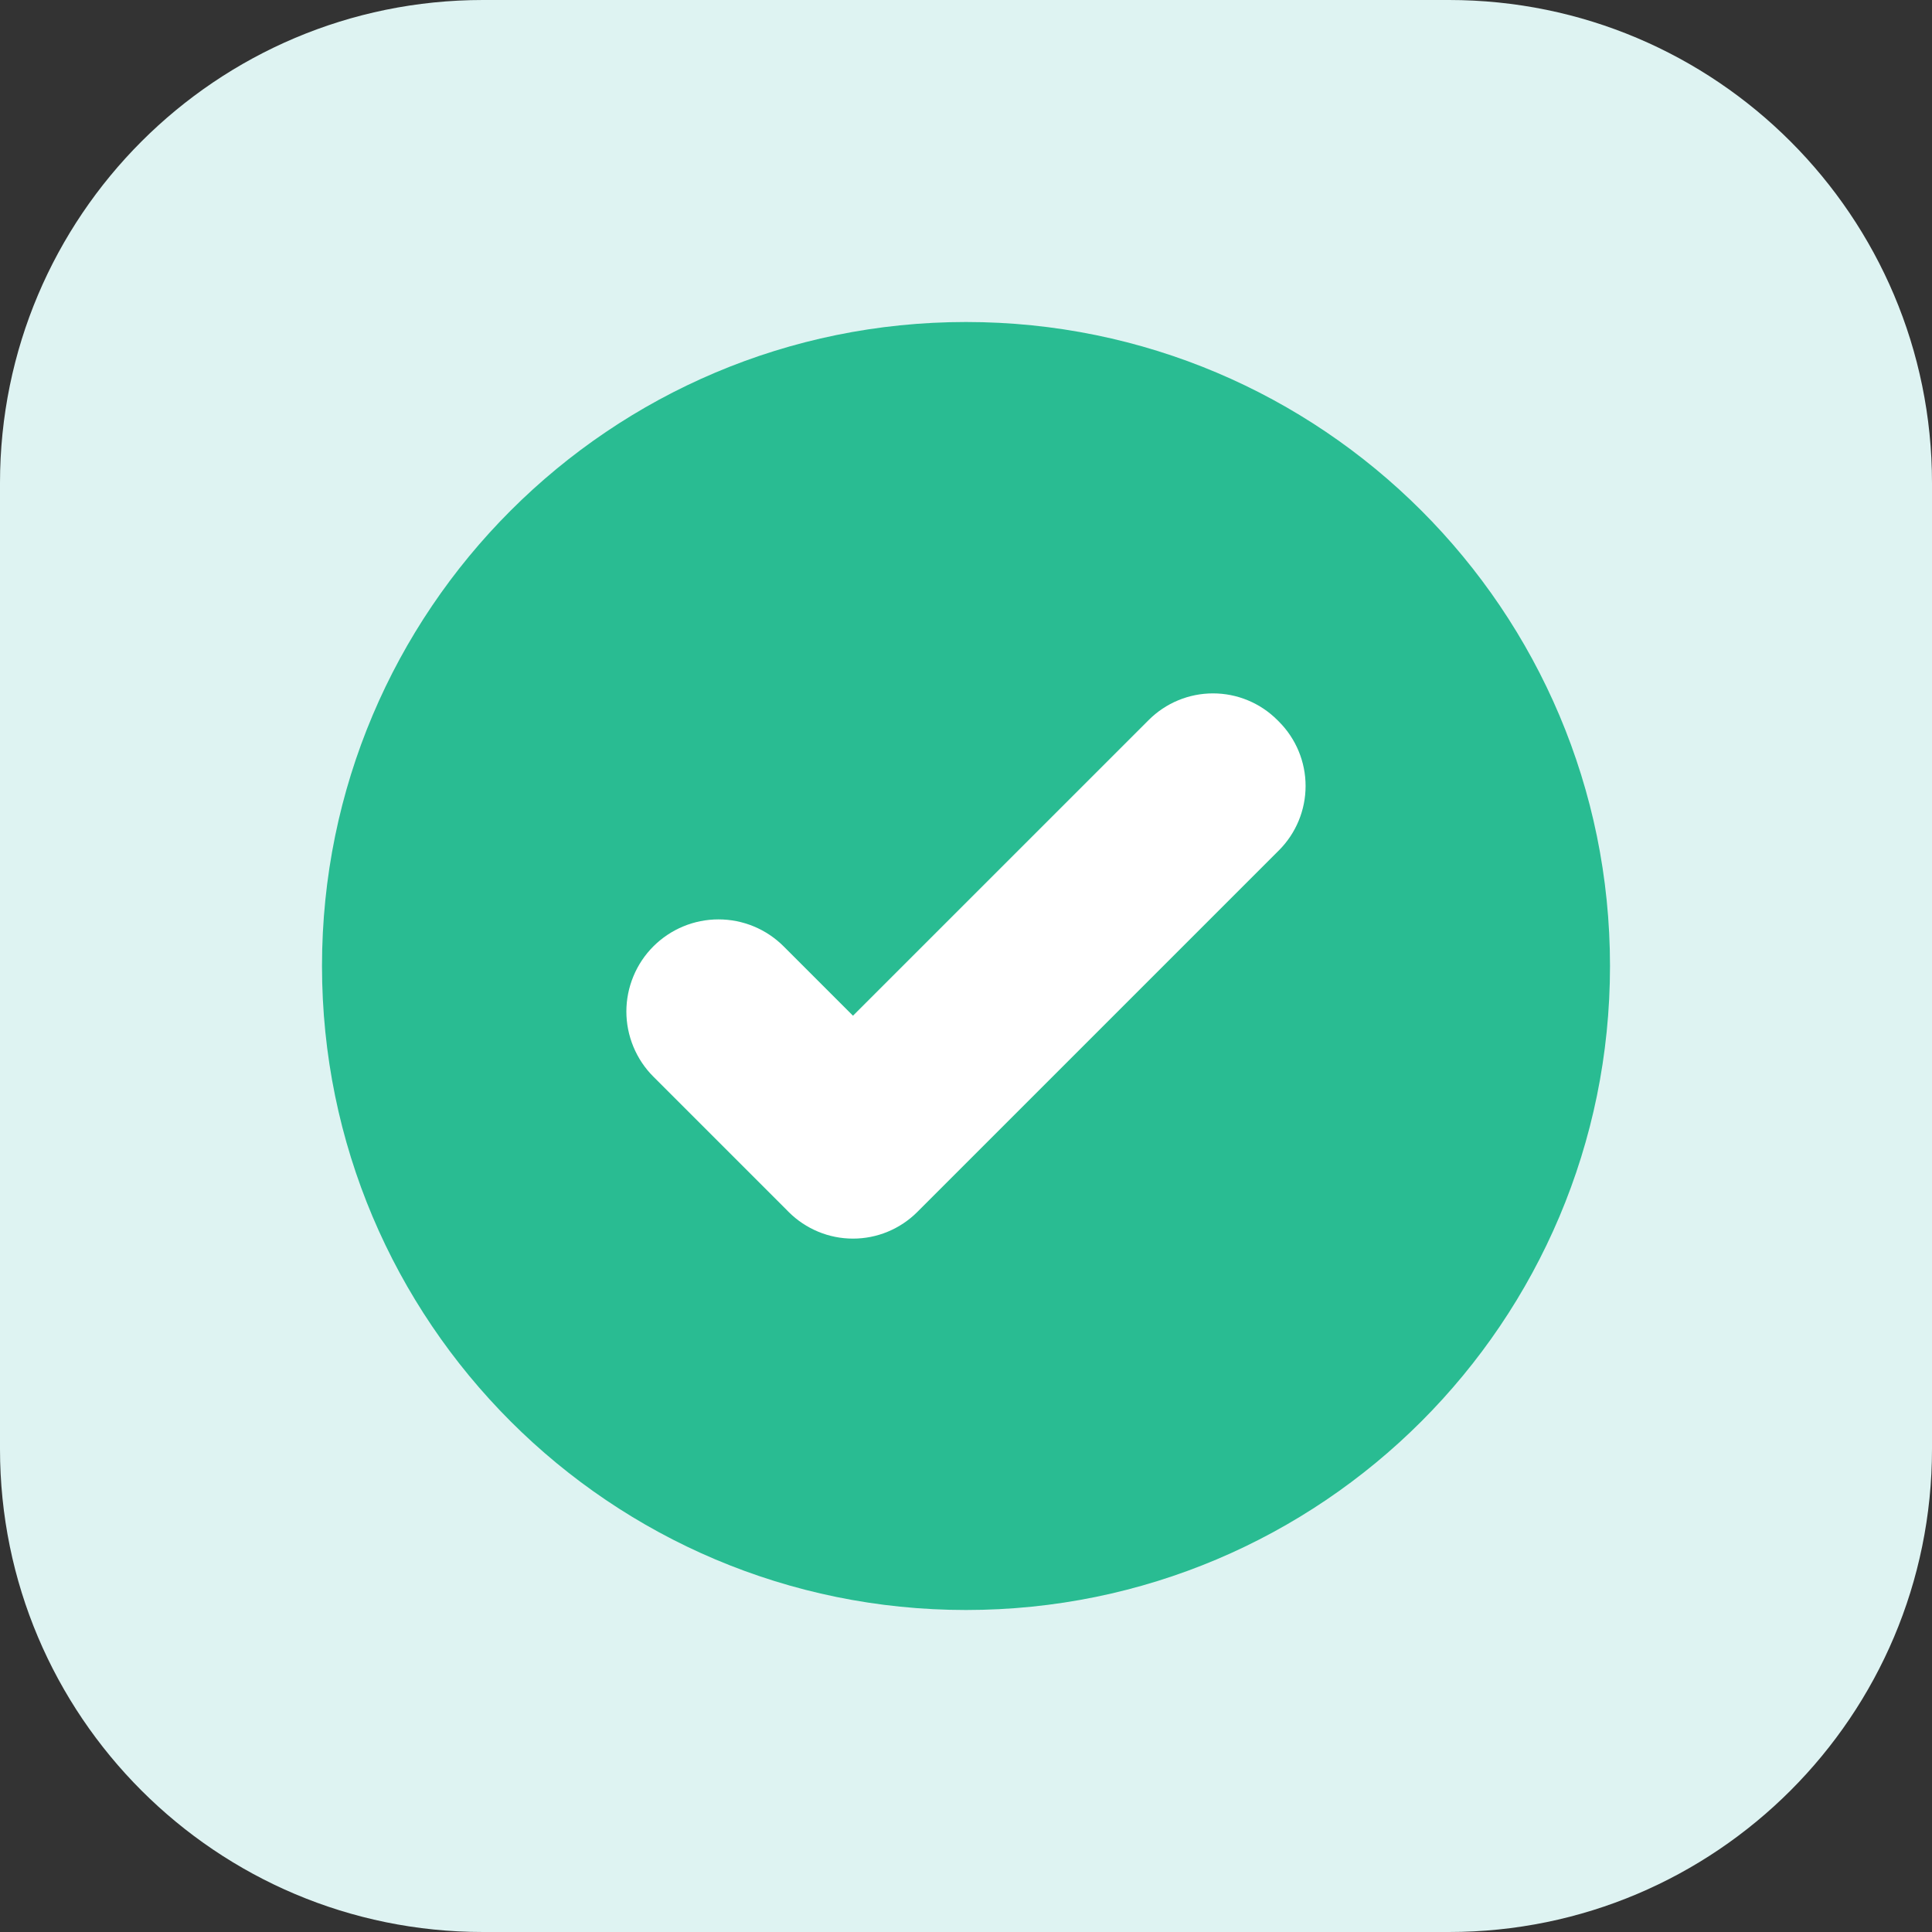
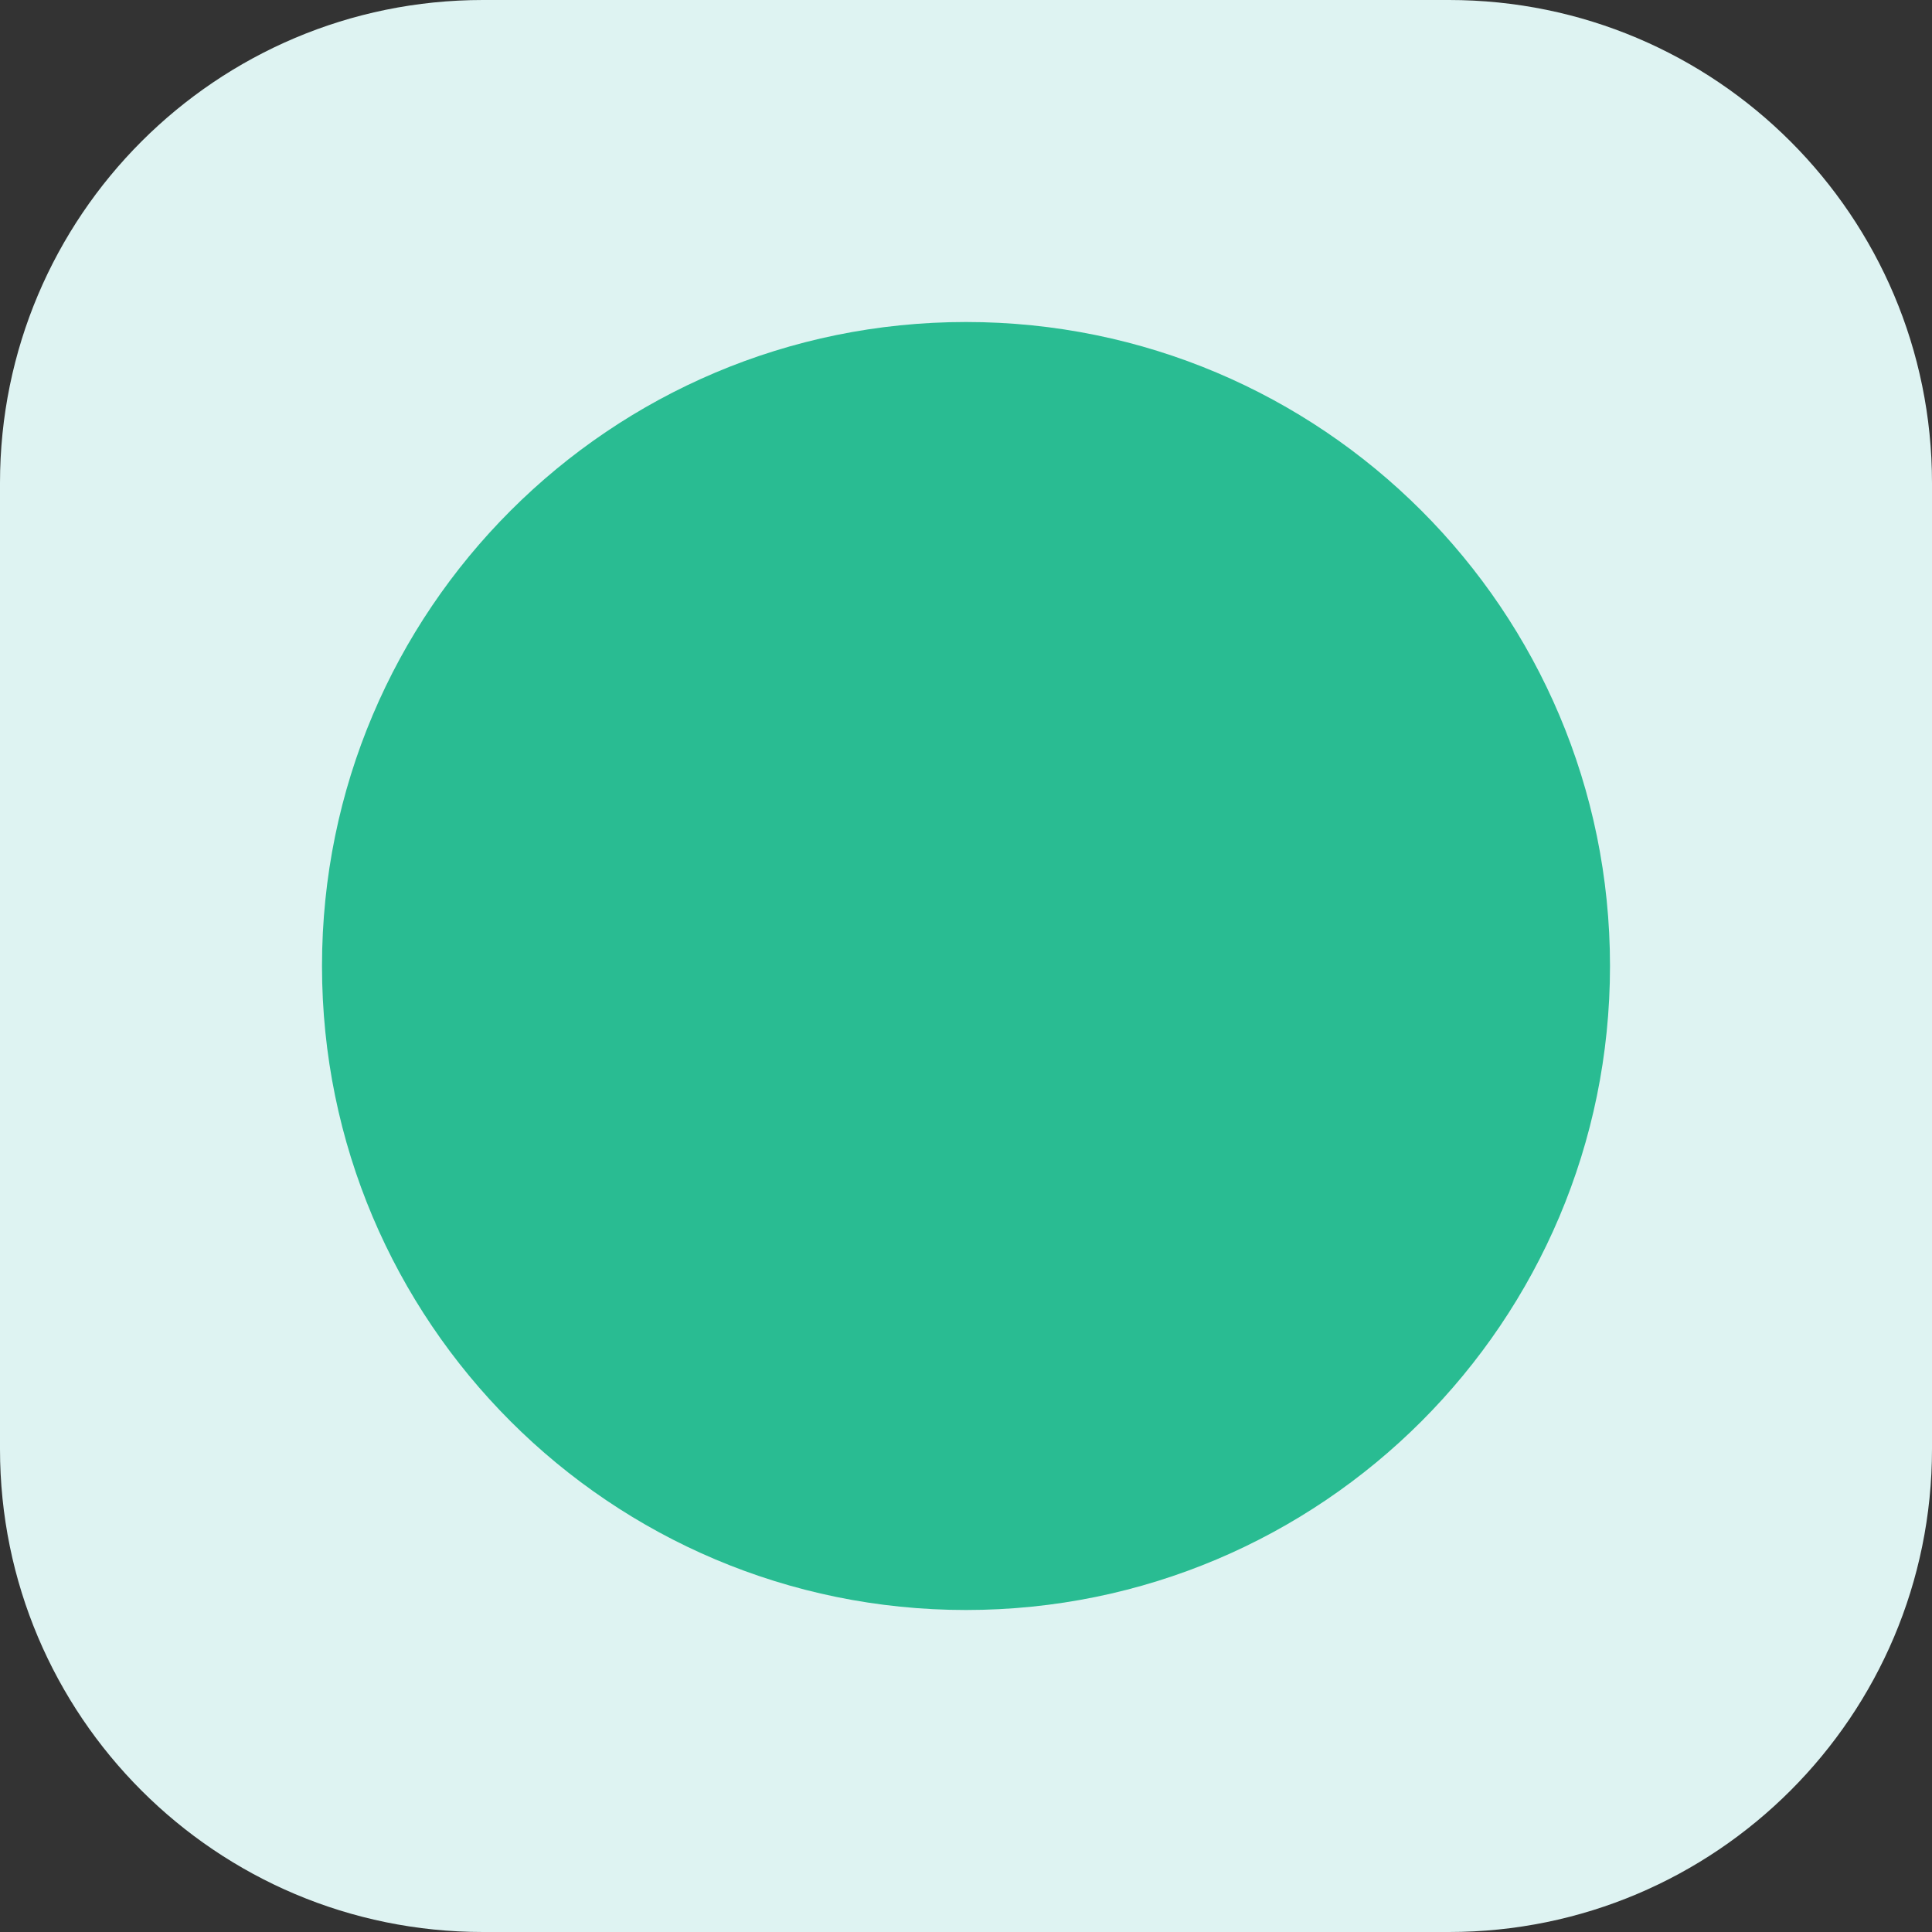
<svg xmlns="http://www.w3.org/2000/svg" width="48" height="48" viewBox="0 0 48 48" fill="none">
  <rect x="0" y="0" width="48" height="48" fill="#333333" stroke="none" />
  <path d="M0 12C0 5.373 5.373 0 12 0H36C42.627 0 48 5.373 48 12V36C48 42.627 42.627 48 36 48H12C5.373 48 0 42.627 0 36V12Z" fill="#DEF3F2" />
  <g clip-path="url(#clip0_1057_2549)">
    <path d="M24 40C32.837 40 40 32.837 40 24C40 15.163 32.837 8 24 8C15.163 8 8 15.163 8 24C8 32.837 15.163 40 24 40Z" fill="#29BC92" />
-     <path d="M31.776 17.93L31.735 17.889C31.525 17.679 31.276 17.512 31.002 17.399C30.728 17.285 30.434 17.227 30.137 17.227C29.84 17.227 29.546 17.285 29.272 17.399C28.998 17.512 28.749 17.679 28.539 17.889L21.192 25.235L19.469 23.512C19.257 23.3 19.005 23.131 18.727 23.016C18.449 22.901 18.152 22.842 17.851 22.842C17.551 22.842 17.253 22.901 16.976 23.016C16.698 23.131 16.446 23.3 16.233 23.512C16.02 23.725 15.852 23.977 15.737 24.255C15.622 24.532 15.562 24.83 15.562 25.131C15.562 25.431 15.622 25.729 15.737 26.007C15.852 26.284 16.02 26.537 16.233 26.749L19.554 30.07L19.594 30.111C19.804 30.321 20.053 30.487 20.328 30.601C20.602 30.715 20.895 30.773 21.192 30.773C21.489 30.773 21.783 30.715 22.057 30.601C22.331 30.487 22.58 30.321 22.79 30.111L22.811 30.09L31.776 21.125C32.199 20.701 32.437 20.127 32.437 19.527C32.437 18.928 32.199 18.354 31.776 17.93Z" fill="white" />
  </g>
  <defs>
    <clipPath id="clip0_1057_2549">
      <rect width="32" height="32" fill="white" transform="translate(8 8)" />
    </clipPath>
  </defs>
</svg>